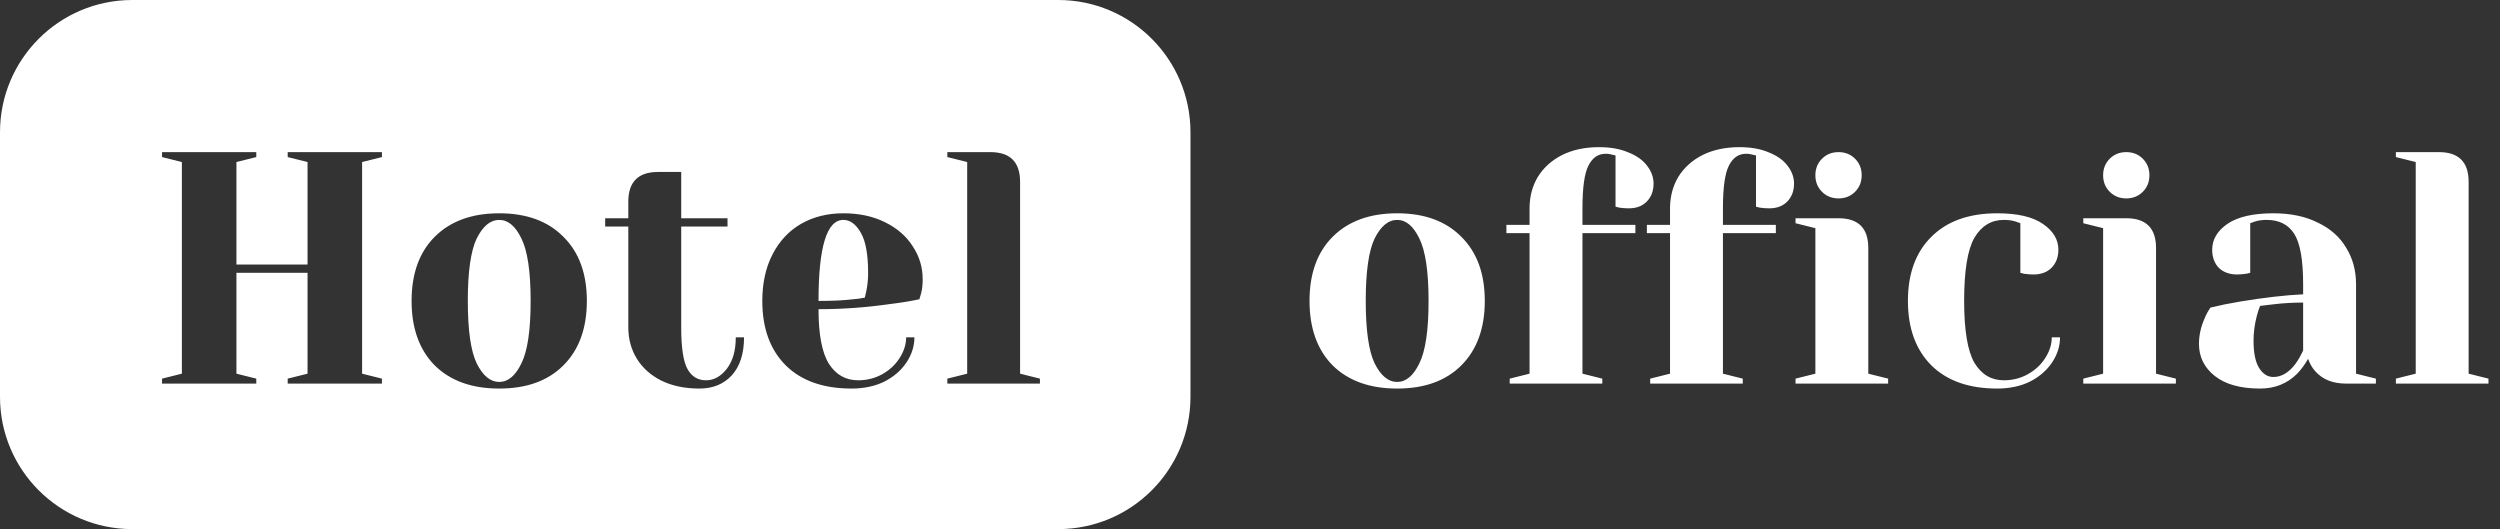
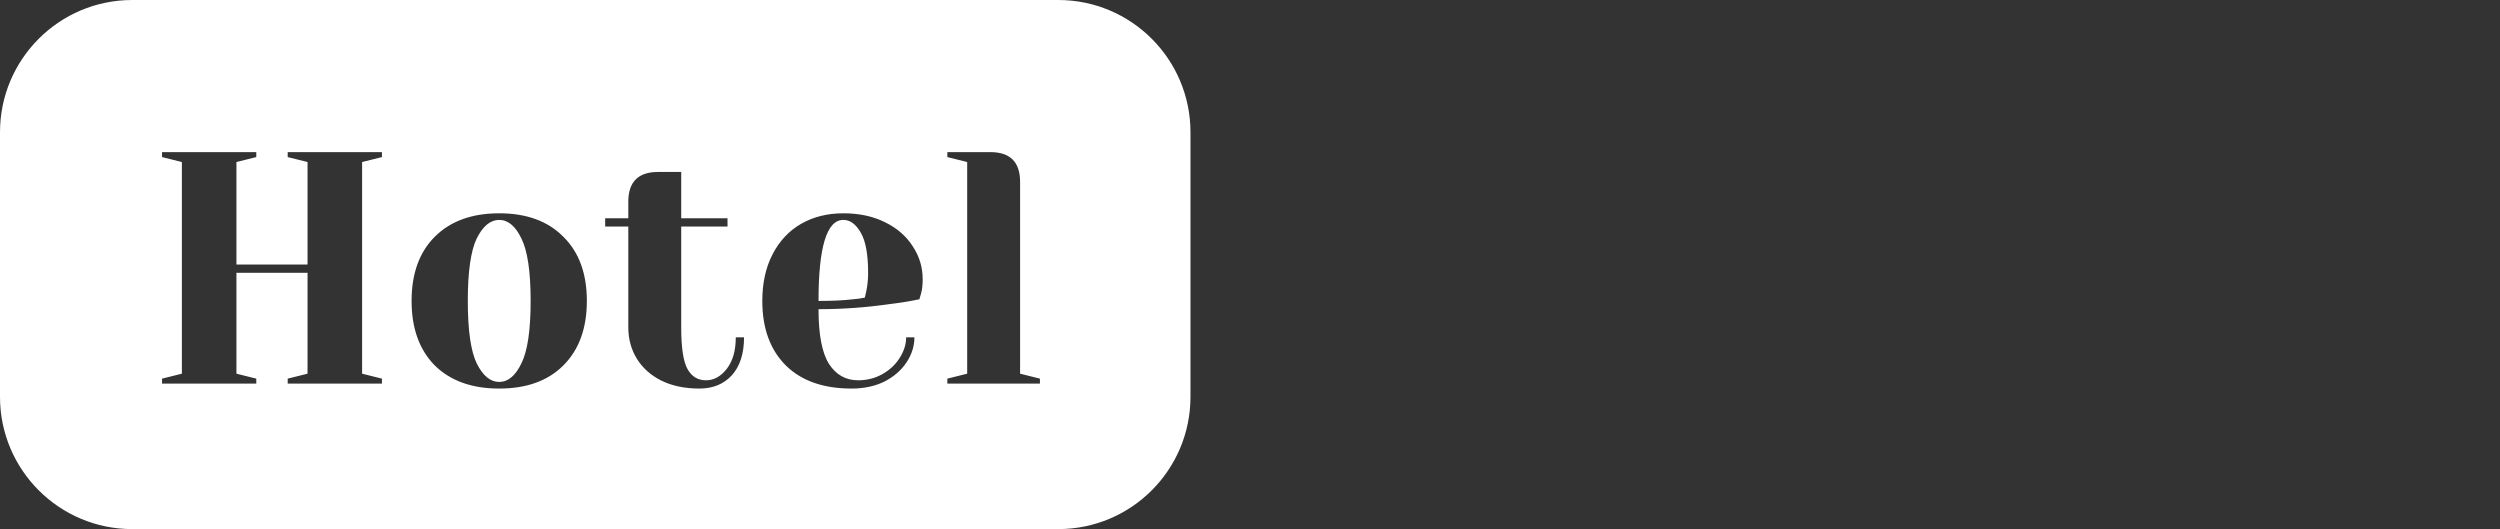
<svg xmlns="http://www.w3.org/2000/svg" width="189" height="40" viewBox="0 0 189 40" fill="none">
  <rect x="0" y="0" width="189" height="40" fill="#333333" stroke="none" />
-   <path d="M105.625 29.375C103.558 29.375 101.933 28.792 100.75 27.625C99.583 26.442 99 24.817 99 22.75C99 20.683 99.583 19.067 100.75 17.9C101.933 16.717 103.558 16.125 105.625 16.125C107.692 16.125 109.308 16.717 110.475 17.9C111.658 19.067 112.25 20.683 112.25 22.75C112.25 24.817 111.658 26.442 110.475 27.625C109.308 28.792 107.692 29.375 105.625 29.375ZM105.625 28.875C106.292 28.875 106.85 28.408 107.3 27.475C107.767 26.542 108 24.967 108 22.75C108 20.533 107.767 18.958 107.3 18.025C106.85 17.092 106.292 16.625 105.625 16.625C104.958 16.625 104.392 17.092 103.925 18.025C103.475 18.958 103.25 20.533 103.25 22.75C103.25 24.967 103.475 26.542 103.925 27.475C104.392 28.408 104.958 28.875 105.625 28.875ZM114.134 28.625L115.634 28.25V17.625H113.884V17H115.634V15.75C115.634 14.867 115.842 14.075 116.259 13.375C116.692 12.675 117.3 12.125 118.084 11.725C118.884 11.325 119.817 11.125 120.884 11.125C121.75 11.125 122.492 11.258 123.109 11.525C123.742 11.775 124.217 12.117 124.534 12.55C124.85 12.967 125.009 13.408 125.009 13.875C125.009 14.442 124.834 14.9 124.484 15.25C124.15 15.583 123.7 15.75 123.134 15.75C122.9 15.75 122.667 15.733 122.434 15.7L122.134 15.625V11.75L121.909 11.7C121.842 11.683 121.767 11.667 121.684 11.65C121.6 11.633 121.5 11.625 121.384 11.625C120.817 11.625 120.384 11.925 120.084 12.525C119.784 13.108 119.634 14.183 119.634 15.75V17H123.634V17.625H119.634V28.25L121.134 28.625V29H114.134V28.625ZM124.754 28.625L126.254 28.25V17.625H124.504V17H126.254V15.75C126.254 14.867 126.462 14.075 126.879 13.375C127.312 12.675 127.921 12.125 128.704 11.725C129.504 11.325 130.437 11.125 131.504 11.125C132.371 11.125 133.112 11.258 133.729 11.525C134.362 11.775 134.837 12.117 135.154 12.55C135.471 12.967 135.629 13.408 135.629 13.875C135.629 14.442 135.454 14.9 135.104 15.25C134.771 15.583 134.321 15.75 133.754 15.75C133.521 15.75 133.287 15.733 133.054 15.7L132.754 15.625V11.75L132.529 11.7C132.462 11.683 132.387 11.667 132.304 11.65C132.221 11.633 132.121 11.625 132.004 11.625C131.437 11.625 131.004 11.925 130.704 12.525C130.404 13.108 130.254 14.183 130.254 15.75V17H134.254V17.625H130.254V28.25L131.754 28.625V29H124.754V28.625ZM135.743 28.625L137.243 28.25V17.25L135.743 16.875V16.5H138.993C140.493 16.5 141.243 17.25 141.243 18.75V28.25L142.743 28.625V29H135.743V28.625ZM138.993 15C138.493 15 138.076 14.833 137.743 14.5C137.41 14.167 137.243 13.75 137.243 13.25C137.243 12.75 137.41 12.333 137.743 12C138.076 11.667 138.493 11.5 138.993 11.5C139.493 11.5 139.91 11.667 140.243 12C140.576 12.333 140.743 12.75 140.743 13.25C140.743 13.75 140.576 14.167 140.243 14.5C139.91 14.833 139.493 15 138.993 15ZM150.989 29.375C148.856 29.375 147.198 28.792 146.014 27.625C144.831 26.442 144.239 24.817 144.239 22.75C144.239 20.683 144.831 19.067 146.014 17.9C147.198 16.717 148.856 16.125 150.989 16.125C152.523 16.125 153.673 16.392 154.439 16.925C155.223 17.458 155.614 18.108 155.614 18.875C155.614 19.442 155.439 19.9 155.089 20.25C154.756 20.583 154.306 20.75 153.739 20.75C153.506 20.75 153.273 20.733 153.039 20.7L152.739 20.625V16.875L152.389 16.75C152.139 16.667 151.839 16.625 151.489 16.625C150.539 16.625 149.798 17.075 149.264 17.975C148.748 18.875 148.489 20.467 148.489 22.75C148.489 24.967 148.748 26.525 149.264 27.425C149.798 28.308 150.539 28.75 151.489 28.75C152.139 28.75 152.739 28.6 153.289 28.3C153.856 27.983 154.298 27.575 154.614 27.075C154.948 26.558 155.114 26.033 155.114 25.5H155.739C155.739 26.167 155.539 26.8 155.139 27.4C154.739 28 154.181 28.483 153.464 28.85C152.748 29.2 151.923 29.375 150.989 29.375ZM157.496 28.625L158.996 28.25V17.25L157.496 16.875V16.5H160.746C162.246 16.5 162.996 17.25 162.996 18.75V28.25L164.496 28.625V29H157.496V28.625ZM160.746 15C160.246 15 159.829 14.833 159.496 14.5C159.163 14.167 158.996 13.75 158.996 13.25C158.996 12.75 159.163 12.333 159.496 12C159.829 11.667 160.246 11.5 160.746 11.5C161.246 11.5 161.663 11.667 161.996 12C162.329 12.333 162.496 12.75 162.496 13.25C162.496 13.75 162.329 14.167 161.996 14.5C161.663 14.833 161.246 15 160.746 15ZM170.867 29.375C169.384 29.375 168.242 29.058 167.442 28.425C166.642 27.792 166.242 26.983 166.242 26C166.242 25.35 166.384 24.708 166.667 24.075C166.784 23.775 166.934 23.5 167.117 23.25C167.801 23.083 168.542 22.933 169.342 22.8C171.142 22.5 172.734 22.317 174.117 22.25V21.5C174.117 19.65 173.892 18.375 173.442 17.675C172.992 16.975 172.301 16.625 171.367 16.625C171.017 16.625 170.717 16.667 170.467 16.75L170.117 16.875V20.625L169.792 20.7C169.526 20.733 169.301 20.75 169.117 20.75C168.551 20.75 168.092 20.583 167.742 20.25C167.409 19.9 167.242 19.442 167.242 18.875C167.242 18.108 167.626 17.458 168.392 16.925C169.176 16.392 170.334 16.125 171.867 16.125C173.167 16.125 174.284 16.358 175.217 16.825C176.167 17.275 176.884 17.908 177.367 18.725C177.867 19.525 178.117 20.45 178.117 21.5V28.25L179.617 28.625V29H177.367C176.367 29 175.592 28.692 175.042 28.075C174.809 27.825 174.626 27.508 174.492 27.125C174.259 27.542 173.984 27.917 173.667 28.25C172.917 29 171.984 29.375 170.867 29.375ZM171.867 28.5C172.484 28.5 173.042 28.167 173.542 27.5C173.726 27.25 173.917 26.917 174.117 26.5V22.875C173.351 22.875 172.617 22.917 171.917 23C171.401 23.067 171.051 23.108 170.867 23.125C170.784 23.308 170.701 23.558 170.617 23.875C170.451 24.508 170.367 25.133 170.367 25.75C170.367 26.683 170.509 27.375 170.792 27.825C171.076 28.275 171.434 28.5 171.867 28.5ZM181.129 28.625L182.629 28.25V12.25L181.129 11.875V11.5H184.379C185.879 11.5 186.629 12.25 186.629 13.75V28.25L188.129 28.625V29H181.129V28.625Z" fill="white" />
  <path fill-rule="evenodd" clip-rule="evenodd" d="M10 0C4.477 0 0 4.477 0 10V30C0 35.523 4.477 40 10 40H80C85.523 40 90 35.523 90 30V10C90 4.477 85.523 0 80 0H10ZM12.25 28.625V29H19.375V28.625L17.875 28.25V20.625H23.25V28.25L21.75 28.625V29H28.875V28.625L27.375 28.25V12.25L28.875 11.875V11.5H21.75V11.875L23.25 12.25V20H17.875V12.25L19.375 11.875V11.5H12.25V11.875L13.75 12.25V28.25L12.25 28.625ZM32.866 27.625C34.05 28.792 35.675 29.375 37.741 29.375C39.808 29.375 41.425 28.792 42.591 27.625C43.775 26.442 44.366 24.817 44.366 22.75C44.366 20.683 43.775 19.067 42.591 17.9C41.425 16.717 39.808 16.125 37.741 16.125C35.675 16.125 34.05 16.717 32.866 17.9C31.7 19.067 31.116 20.683 31.116 22.75C31.116 24.817 31.7 26.442 32.866 27.625ZM39.416 27.475C38.966 28.408 38.408 28.875 37.741 28.875C37.075 28.875 36.508 28.408 36.041 27.475C35.591 26.542 35.366 24.967 35.366 22.75C35.366 20.533 35.591 18.958 36.041 18.025C36.508 17.092 37.075 16.625 37.741 16.625C38.408 16.625 38.966 17.092 39.416 18.025C39.883 18.958 40.116 20.533 40.116 22.75C40.116 24.967 39.883 26.542 39.416 27.475ZM50 28.775C50.817 29.175 51.775 29.375 52.875 29.375C53.892 29.375 54.708 29.042 55.325 28.375C55.942 27.692 56.25 26.733 56.25 25.5H55.625C55.625 26.5 55.4 27.292 54.95 27.875C54.5 28.458 53.975 28.75 53.375 28.75C52.758 28.75 52.292 28.467 51.975 27.9C51.658 27.333 51.5 26.283 51.5 24.75V17.125H55V16.5H51.5V13H49.75C48.25 13 47.5 13.75 47.5 15.25V16.5H45.75V17.125H47.5V24.75C47.5 25.633 47.717 26.425 48.15 27.125C48.583 27.825 49.2 28.375 50 28.775ZM59.405 27.625C60.588 28.792 62.247 29.375 64.38 29.375C65.313 29.375 66.138 29.2 66.855 28.85C67.572 28.483 68.13 28 68.53 27.4C68.93 26.8 69.13 26.167 69.13 25.5H68.505C68.505 26.033 68.338 26.558 68.005 27.075C67.688 27.575 67.247 27.983 66.68 28.3C66.13 28.6 65.53 28.75 64.88 28.75C63.947 28.75 63.213 28.342 62.68 27.525C62.147 26.692 61.88 25.308 61.88 23.375C63.663 23.375 65.43 23.25 67.18 23C68.013 22.9 68.788 22.775 69.505 22.625L69.63 22.2C69.713 21.9 69.755 21.542 69.755 21.125C69.755 20.208 69.505 19.375 69.005 18.625C68.522 17.858 67.822 17.25 66.905 16.8C66.005 16.35 64.955 16.125 63.755 16.125C62.555 16.125 61.488 16.392 60.555 16.925C59.638 17.458 58.922 18.225 58.405 19.225C57.888 20.225 57.63 21.4 57.63 22.75C57.63 24.817 58.221 26.442 59.405 27.625ZM64.48 22.625C63.813 22.708 62.947 22.75 61.88 22.75C61.88 18.667 62.505 16.625 63.755 16.625C64.272 16.625 64.713 16.95 65.08 17.6C65.447 18.233 65.63 19.242 65.63 20.625C65.63 21.092 65.588 21.533 65.505 21.95C65.438 22.233 65.397 22.417 65.38 22.5C65.063 22.567 64.763 22.608 64.48 22.625ZM73.119 28.25L71.619 28.625V29H78.619V28.625L77.119 28.25V13.75C77.119 12.25 76.369 11.5 74.869 11.5H71.619V11.875L73.119 12.25V28.25Z" fill="white" />
</svg>